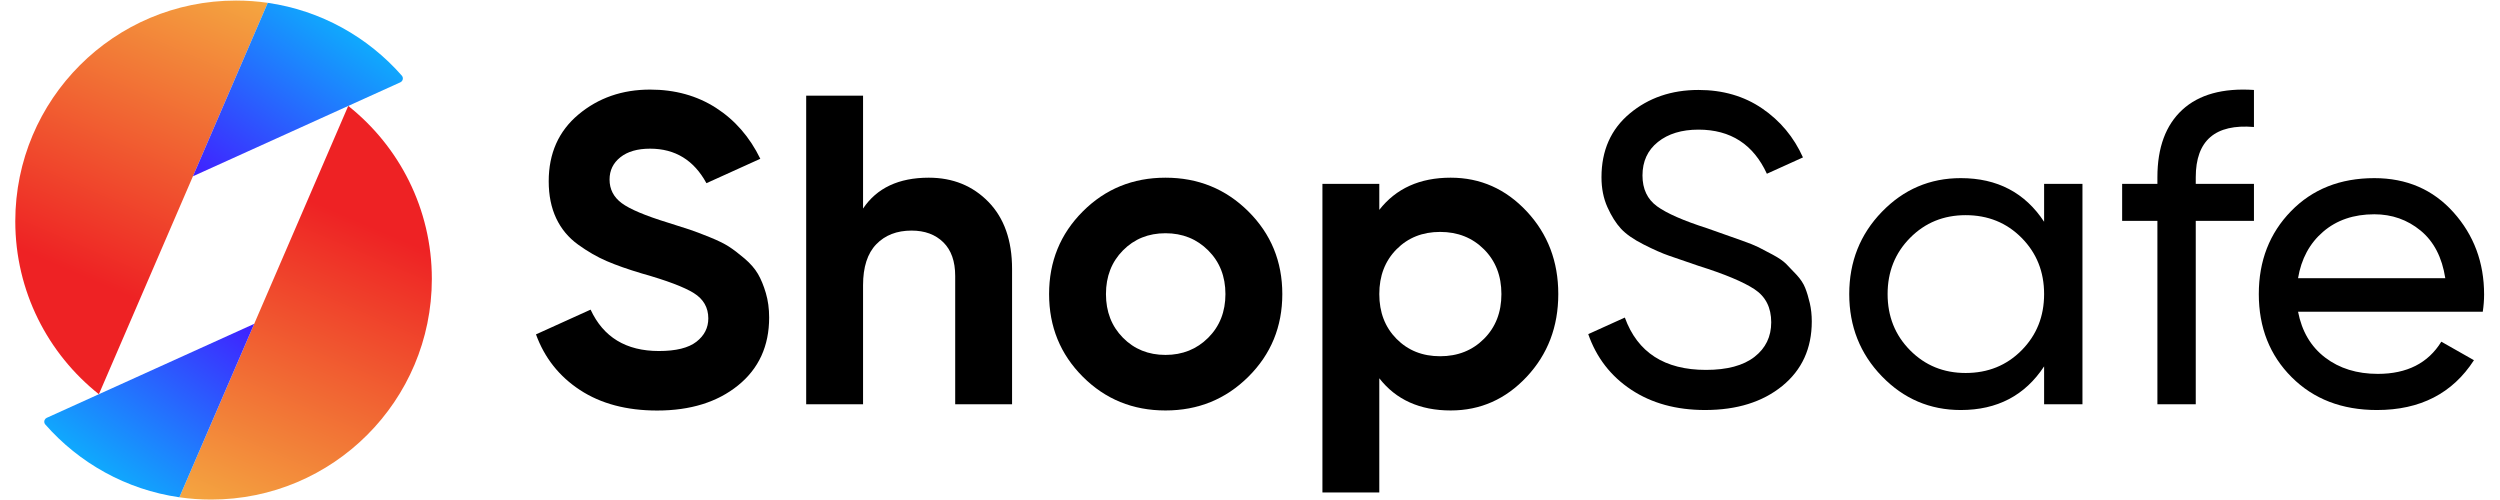
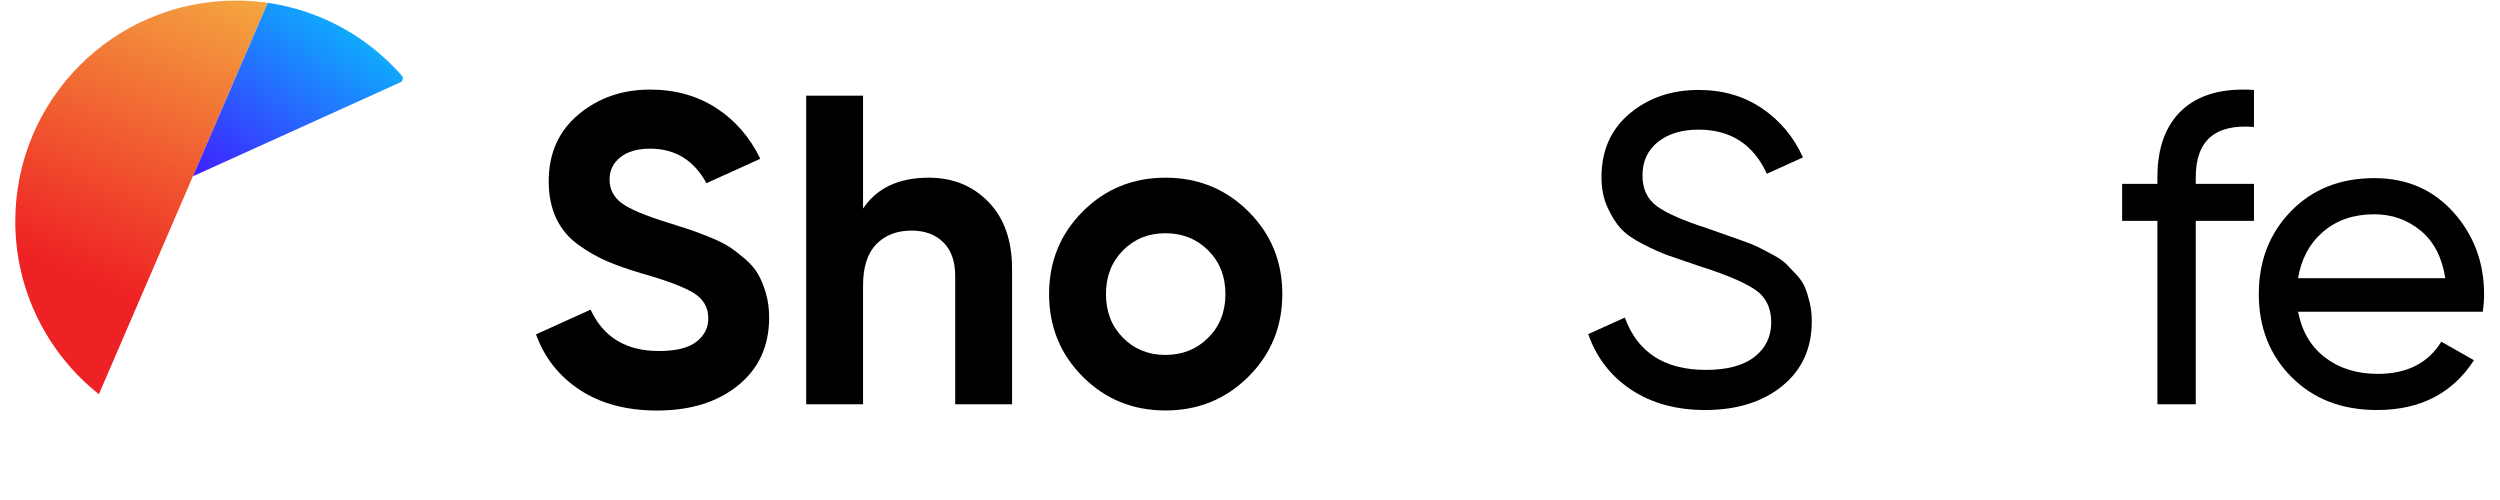
<svg xmlns="http://www.w3.org/2000/svg" version="1.1" id="svg2" width="453.543" height="90.709" viewBox="0 0 453.543 90.709">
  <defs id="defs6">
    <linearGradient x1="0" y1="0" x2="1" y2="0" gradientUnits="userSpaceOnUse" gradientTransform="matrix(23.915,55.941,55.941,-23.915,34.425,-4.62)" spreadMethod="pad" id="linearGradient28">
      <stop style="stop-opacity:1;stop-color:#f4a841" offset="0" id="stop22" />
      <stop style="stop-opacity:1;stop-color:#ee2224" offset="0.737" id="stop24" />
      <stop style="stop-opacity:1;stop-color:#ee2224" offset="1" id="stop26" />
    </linearGradient>
    <linearGradient x1="0" y1="0" x2="1" y2="0" gradientUnits="userSpaceOnUse" gradientTransform="matrix(17.781,24.851,24.851,-17.781,13.109,2.659)" spreadMethod="pad" id="linearGradient48">
      <stop style="stop-opacity:1;stop-color:#0db0fd" offset="0" id="stop44" />
      <stop style="stop-opacity:1;stop-color:#421bff" offset="1" id="stop46" />
    </linearGradient>
    <linearGradient x1="0" y1="0" x2="1" y2="0" gradientUnits="userSpaceOnUse" gradientTransform="matrix(-23.915,-55.941,-55.941,23.915,26.428,72.651)" spreadMethod="pad" id="linearGradient70">
      <stop style="stop-opacity:1;stop-color:#f4a841" offset="0" id="stop64" />
      <stop style="stop-opacity:1;stop-color:#ee2224" offset="0.737" id="stop66" />
      <stop style="stop-opacity:1;stop-color:#ee2224" offset="1" id="stop68" />
    </linearGradient>
    <linearGradient x1="0" y1="0" x2="1" y2="0" gradientUnits="userSpaceOnUse" gradientTransform="matrix(-17.781,-24.851,-24.851,17.781,47.744,65.373)" spreadMethod="pad" id="linearGradient90">
      <stop style="stop-opacity:1;stop-color:#0db0fd" offset="0" id="stop86" />
      <stop style="stop-opacity:1;stop-color:#421bff" offset="1" id="stop88" />
    </linearGradient>
    <clipPath clipPathUnits="userSpaceOnUse" id="clipPath100">
      <path d="M 0,68.031 H 340.157 V 0 H 0 Z" id="path98" />
    </clipPath>
  </defs>
  <g id="g8" transform="matrix(1.333,0,0,-1.333,0,90.709)">
    <g id="g10">
      <g id="g12">
        <g id="g18">
          <g id="g20">
-             <path d="M 34.598,23.978 V 23.975 L 24.412,0.368 c 1.413,-0.205 2.854,-0.309 4.324,-0.309 v 0 c 16.589,0 30.037,13.447 30.037,30.036 v 0 c 0,9.537 -4.446,18.037 -11.378,23.539 v 0 z" style="fill:url(#linearGradient28);stroke:none" id="path30" />
-           </g>
+             </g>
        </g>
      </g>
    </g>
    <g id="g32">
      <g id="g34">
        <g id="g40">
          <g id="g42">
-             <path d="M 6.36,11.183 C 6.23,11.124 6.126,11.019 6.07,10.887 v 0 C 5.982,10.683 6.017,10.445 6.164,10.279 v 0 C 10.769,5.035 17.171,1.411 24.412,0.368 v 0 l 10.186,23.607 z" style="fill:url(#linearGradient48);stroke:none" id="path50" />
-           </g>
+             </g>
        </g>
      </g>
    </g>
    <g id="g52">
      <g id="g54">
        <g id="g60">
          <g id="g62">
            <path d="m 2.08,37.937 c 0,-9.538 4.446,-18.037 11.378,-23.54 v 0 l 12.797,29.657 v 0.003 l 10.186,23.607 c -1.413,0.205 -2.856,0.309 -4.324,0.309 v 0 C 15.528,67.973 2.08,54.525 2.08,37.937" style="fill:url(#linearGradient70);stroke:none" id="path72" />
          </g>
        </g>
      </g>
    </g>
    <g id="g74">
      <g id="g76">
        <g id="g82">
          <g id="g84">
            <path d="m 26.255,44.057 28.237,12.791 c 0.131,0.059 0.234,0.164 0.291,0.296 v 0 c 0.087,0.204 0.052,0.442 -0.094,0.609 v 0 c -4.606,5.243 -11.007,8.868 -18.248,9.911 v 0 z" style="fill:url(#linearGradient90);stroke:none" id="path92" />
          </g>
        </g>
      </g>
    </g>
    <g id="g94">
      <g id="g96" clip-path="url(#clipPath100)">
        <g id="g102" transform="translate(104.229,28.166)">
          <path d="m 0,0 c -0.3,1.02 -0.66,1.89 -1.08,2.61 -0.42,0.72 -1.03,1.419 -1.83,2.1 -0.8,0.68 -1.51,1.22 -2.13,1.62 -0.621,0.399 -1.5,0.83 -2.64,1.29 -1.14,0.46 -2.04,0.8 -2.7,1.02 -0.66,0.219 -1.63,0.53 -2.91,0.93 -3.12,0.96 -5.23,1.85 -6.33,2.67 -1.1,0.82 -1.65,1.89 -1.65,3.21 0,1.239 0.49,2.25 1.47,3.03 0.98,0.78 2.33,1.17 4.05,1.17 3.425,0 5.972,-1.58 7.665,-4.698 l 7.333,3.322 c -1.44,2.958 -3.449,5.266 -6.028,6.926 -2.58,1.659 -5.571,2.49 -8.97,2.49 -3.8,0 -7.05,-1.13 -9.75,-3.39 -2.7,-2.26 -4.05,-5.29 -4.05,-9.09 0,-1.92 0.34,-3.6 1.02,-5.04 0.68,-1.44 1.67,-2.63 2.97,-3.57 1.3,-0.94 2.6,-1.69 3.9,-2.25 1.3,-0.56 2.889,-1.12 4.77,-1.68 3.4,-0.96 5.76,-1.851 7.08,-2.67 1.32,-0.82 1.98,-1.971 1.98,-3.45 0,-1.28 -0.54,-2.34 -1.62,-3.18 -1.08,-0.84 -2.78,-1.26 -5.1,-1.26 -4.485,0 -7.573,1.893 -9.299,5.632 l -7.434,-3.368 c 1.161,-3.192 3.157,-5.718 5.993,-7.574 2.84,-1.86 6.34,-2.79 10.5,-2.79 4.52,0 8.19,1.14 11.01,3.42 2.82,2.28 4.23,5.36 4.23,9.24 C 0.45,-2.13 0.3,-1.02 0,0" style="fill:#000000;fill-opacity:1;fill-rule:nonzero;stroke:none" id="path104" />
        </g>
        <g id="g106" transform="translate(126.399,43.866)">
          <path d="m 0,0 c 3.279,0 5.989,-1.101 8.13,-3.3 2.139,-2.2 3.21,-5.241 3.21,-9.12 V -30.84 H 3.6 v 17.46 c 0,2 -0.54,3.53 -1.62,4.59 -1.08,1.06 -2.52,1.59 -4.32,1.59 -2.001,0 -3.6,-0.62 -4.8,-1.86 -1.2,-1.24 -1.8,-3.1 -1.8,-5.58 v -16.2 h -7.74 v 42 h 7.74 V -4.2 C -7.061,-1.4 -4.08,0 0,0" style="fill:#000000;fill-opacity:1;fill-rule:nonzero;stroke:none" id="path108" />
        </g>
        <g id="g110" transform="translate(152.828,22.086)">
          <path d="m 0,0 c 1.54,-1.56 3.47,-2.34 5.79,-2.34 2.319,0 4.26,0.78 5.82,2.34 1.56,1.56 2.34,3.54 2.34,5.94 0,2.4 -0.78,4.38 -2.34,5.94 -1.56,1.56 -3.501,2.34 -5.82,2.34 C 3.47,14.22 1.54,13.44 0,11.88 -1.54,10.32 -2.31,8.34 -2.31,5.94 -2.31,3.54 -1.54,1.56 0,0 M 17.07,-5.31 C 13.99,-8.37 10.23,-9.9 5.79,-9.9 c -4.44,0 -8.19,1.53 -11.25,4.59 -3.06,3.06 -4.59,6.81 -4.59,11.25 0,4.44 1.53,8.19 4.59,11.25 3.06,3.06 6.81,4.59 11.25,4.59 4.44,0 8.2,-1.53 11.28,-4.59 3.08,-3.06 4.621,-6.81 4.621,-11.25 0,-4.44 -1.541,-8.19 -4.621,-11.25" style="fill:#000000;fill-opacity:1;fill-rule:nonzero;stroke:none" id="path112" />
        </g>
        <g id="g114" transform="translate(190.058,21.936)">
-           <path d="m 0,0 c 1.561,-1.581 3.54,-2.37 5.94,-2.37 2.4,0 4.389,0.789 5.97,2.37 1.58,1.58 2.37,3.609 2.37,6.09 0,2.479 -0.79,4.509 -2.37,6.09 -1.581,1.58 -3.57,2.37 -5.97,2.37 C 3.54,14.55 1.561,13.76 0,12.18 -1.56,10.599 -2.34,8.569 -2.34,6.09 -2.34,3.609 -1.56,1.58 0,0 m 7.38,21.93 c 4.04,0 7.49,-1.53 10.35,-4.59 2.86,-3.06 4.291,-6.81 4.291,-11.25 0,-4.44 -1.431,-8.191 -4.291,-11.25 -2.86,-3.06 -6.31,-4.59 -10.35,-4.59 -4.2,0 -7.44,1.46 -9.72,4.38 v -15.54 h -7.74 v 42 h 7.74 v -3.54 c 2.28,2.919 5.52,4.38 9.72,4.38" style="fill:#000000;fill-opacity:1;fill-rule:nonzero;stroke:none" id="path116" />
-         </g>
+           </g>
        <g id="g118" transform="translate(267.517,17.286)">
-           <path d="m 0,0 c 3.039,0 5.58,1.029 7.62,3.09 2.039,2.06 3.06,4.61 3.06,7.65 0,3.04 -1.021,5.59 -3.06,7.65 -2.04,2.06 -4.581,3.09 -7.62,3.09 -3,0 -5.521,-1.03 -7.561,-3.09 -2.04,-2.06 -3.059,-4.61 -3.059,-7.65 0,-3.04 1.019,-5.59 3.059,-7.65 C -5.521,1.029 -3,0 0,0 m 10.68,25.74 h 5.219 v -30 H 10.68 V 0.9 C 8.079,-3.06 4.299,-5.04 -0.66,-5.04 c -4.2,0 -7.78,1.53 -10.74,4.59 -2.961,3.06 -4.441,6.79 -4.441,11.19 0,4.4 1.48,8.13 4.441,11.19 2.96,3.06 6.54,4.59 10.74,4.59 4.959,0 8.739,-1.98 11.34,-5.94 z" style="fill:#000000;fill-opacity:1;fill-rule:nonzero;stroke:none" id="path120" />
-         </g>
+           </g>
        <g id="g122" transform="translate(306.756,50.766)">
          <path d="m 0,0 c -5.279,0.439 -7.92,-1.84 -7.92,-6.84 v -0.9 H 0 v -5.04 h -7.92 v -24.96 h -5.22 v 24.96 h -4.799 v 5.04 h 4.799 v 0.9 c 0,4.039 1.13,7.099 3.39,9.18 2.26,2.079 5.51,2.979 9.75,2.7 z" style="fill:#000000;fill-opacity:1;fill-rule:nonzero;stroke:none" id="path124" />
        </g>
        <g id="g126" transform="translate(323.137,38.886)">
          <path d="M 0,0 C -2.801,0 -5.121,-0.79 -6.96,-2.37 -8.801,-3.951 -9.94,-6.06 -10.38,-8.7 H 9.66 C 9.22,-5.86 8.1,-3.7 6.3,-2.22 4.5,-0.741 2.4,0 0,0 m -10.38,-13.26 c 0.52,-2.68 1.749,-4.76 3.69,-6.24 1.94,-1.48 4.33,-2.22 7.17,-2.22 3.96,0 6.84,1.46 8.64,4.38 l 4.44,-2.52 c -2.92,-4.52 -7.32,-6.78 -13.2,-6.78 -4.76,0 -8.631,1.49 -11.61,4.471 -2.98,2.978 -4.471,6.749 -4.471,11.309 0,4.52 1.46,8.28 4.381,11.28 2.919,3 6.699,4.5 11.34,4.5 4.399,0 7.989,-1.55 10.77,-4.65 2.78,-3.1 4.17,-6.831 4.17,-11.19 0,-0.76 -0.06,-1.54 -0.18,-2.34 z" style="fill:#000000;fill-opacity:1;fill-rule:nonzero;stroke:none" id="path128" />
        </g>
        <g id="g130" transform="translate(246.308,26.8)">
          <path d="m 0,0 c -0.181,0.782 -0.391,1.473 -0.63,2.074 -0.24,0.6 -0.63,1.191 -1.169,1.772 -0.54,0.582 -1.01,1.072 -1.408,1.473 -0.399,0.401 -1.009,0.822 -1.828,1.262 -0.82,0.44 -1.47,0.782 -1.949,1.022 -0.481,0.24 -1.231,0.541 -2.252,0.903 -1.023,0.362 -1.78,0.63 -2.271,0.804 -0.491,0.174 -1.306,0.462 -2.44,0.864 -3.242,1.039 -5.524,2.038 -6.843,2.999 -1.32,0.959 -1.981,2.357 -1.981,4.197 0,1.918 0.7,3.438 2.101,4.557 1.399,1.119 3.239,1.679 5.52,1.679 4.382,0 7.476,-2.016 9.309,-6.005 l 4.902,2.22 0.008,0.005 c -1.24,2.76 -3.09,4.98 -5.549,6.66 -2.46,1.68 -5.351,2.52 -8.67,2.52 -3.681,0 -6.801,-1.07 -9.361,-3.21 -2.559,-2.14 -3.84,-5.03 -3.84,-8.67 0,-1.521 0.271,-2.88 0.811,-4.08 0.54,-1.2 1.149,-2.17 1.83,-2.91 0.68,-0.74 1.71,-1.461 3.09,-2.16 1.38,-0.7 2.534,-1.21 3.463,-1.529 0.928,-0.32 2.263,-0.779 4.008,-1.378 3.558,-1.12 6.098,-2.181 7.619,-3.181 1.519,-1 2.28,-2.5 2.28,-4.501 0,-1.96 -0.761,-3.531 -2.28,-4.711 -1.521,-1.18 -3.72,-1.77 -6.6,-1.77 -5.644,0 -9.321,2.379 -11.042,7.124 l -4.909,-2.224 -0.069,-0.04 c 1.119,-3.2 3.069,-5.721 5.849,-7.559 2.78,-1.841 6.13,-2.761 10.051,-2.761 4.319,0 7.819,1.09 10.5,3.27 2.679,2.18 4.02,5.11 4.02,8.79 C 0.27,-1.613 0.18,-0.782 0,0" style="fill:#000000;fill-opacity:1;fill-rule:nonzero;stroke:none" id="path132" />
        </g>
      </g>
    </g>
  </g>
</svg>